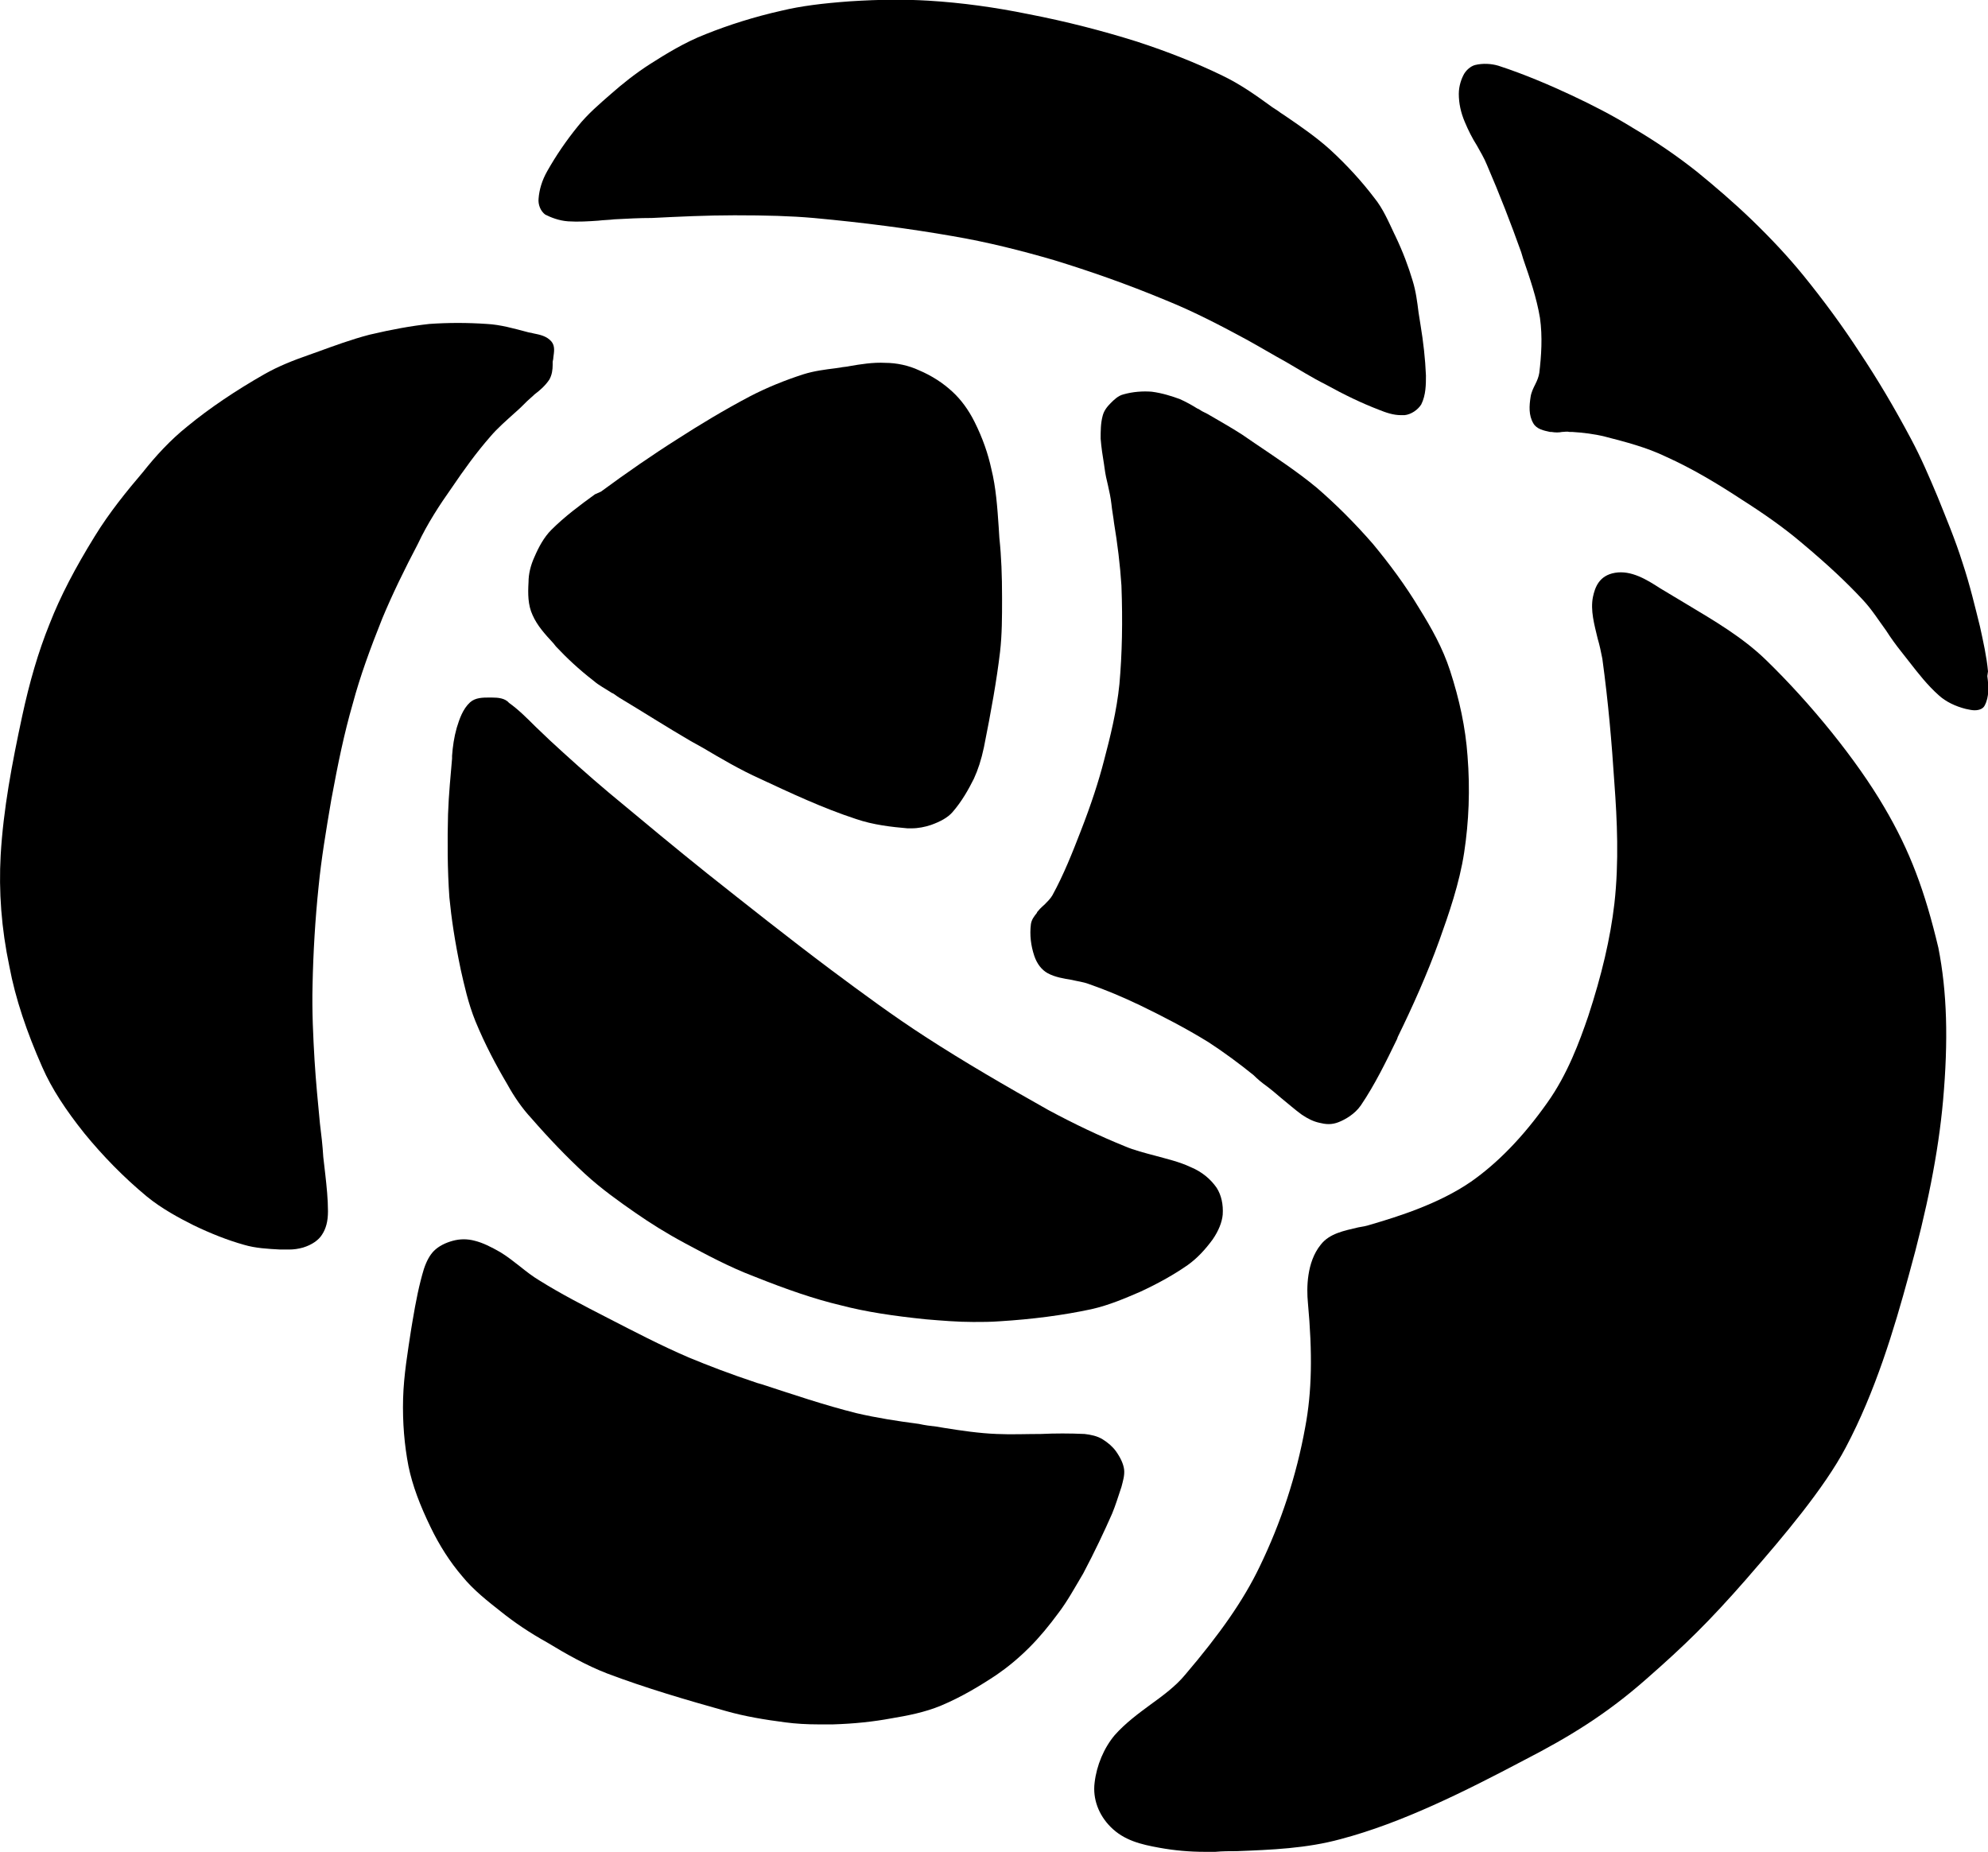
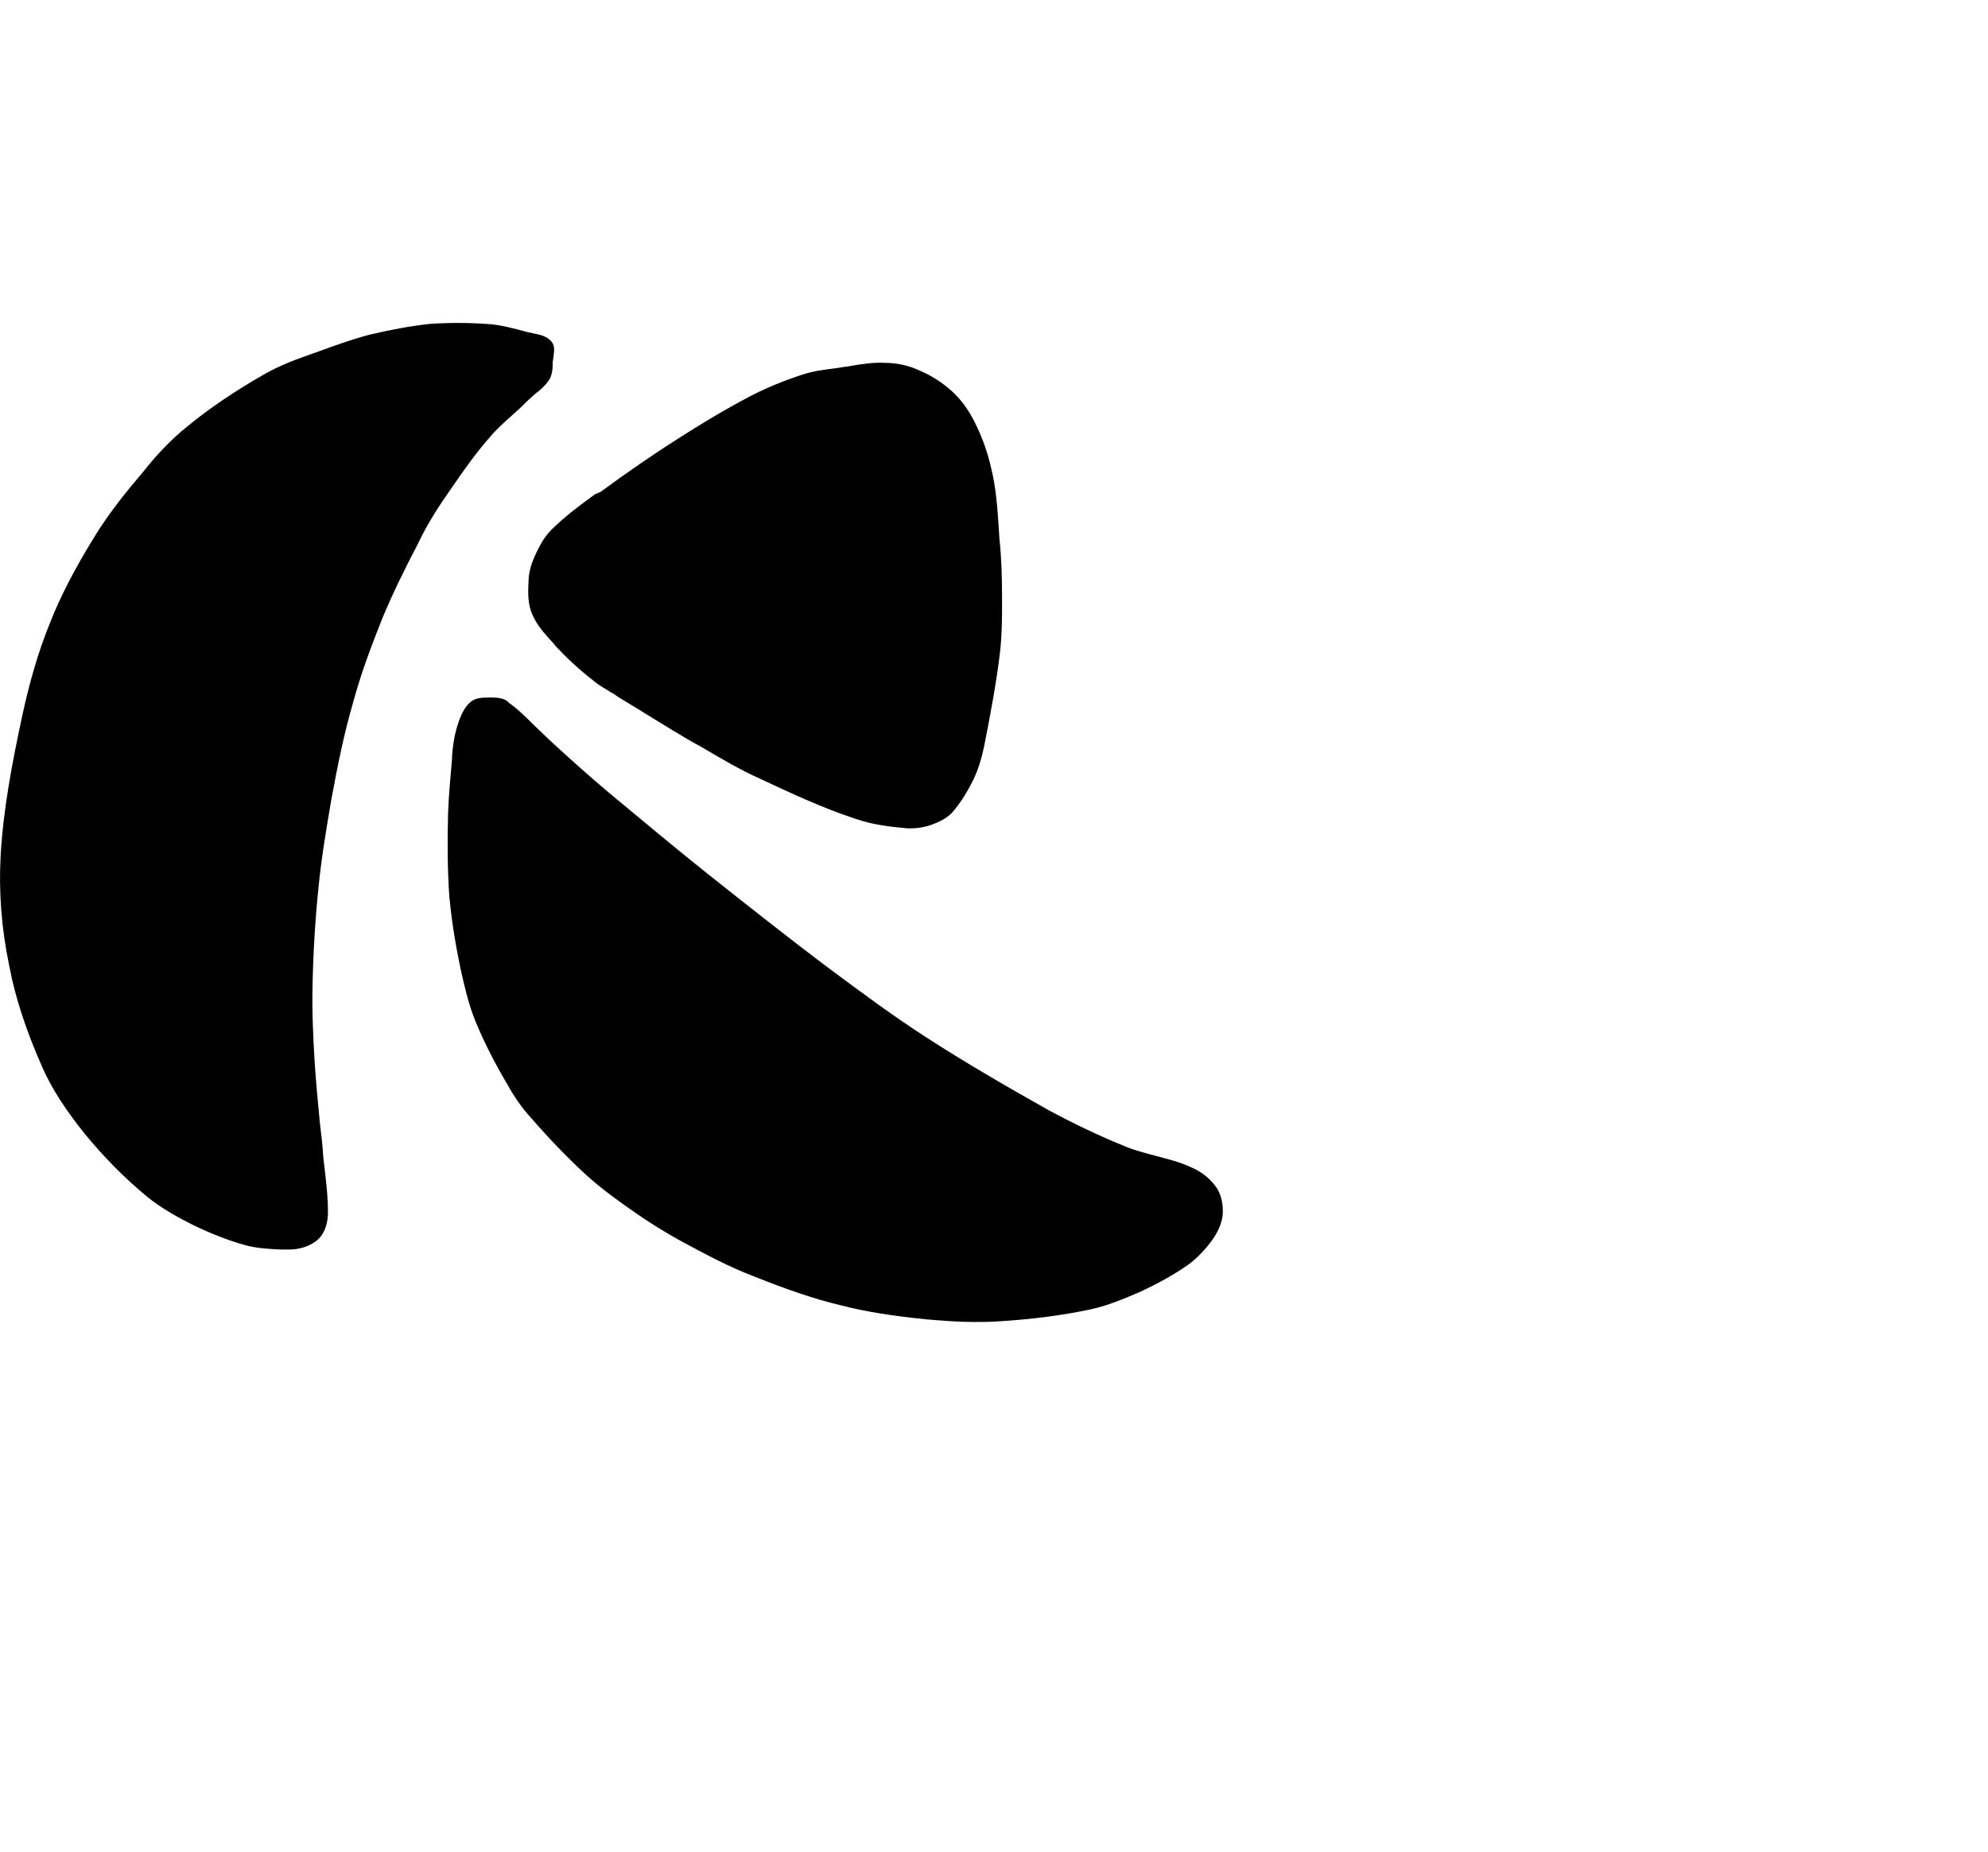
<svg xmlns="http://www.w3.org/2000/svg" viewBox="0 0 296.4 276.1">
-   <path d="M280.9,120.3c-4.1-7-10.9-15.4-17.6-21.9c-3.5-3.4-7.8-5.9-11.8-8.3c-1.3-0.8-2.7-1.6-4-2.4c-2-1.3-4.3-2.7-6.7-2.3   c-2.4,0.4-3,2.2-3.3,3.6c-0.4,2,0.2,4.1,0.7,6.2c0.3,1,0.5,2,0.7,3c0.9,6.6,1.4,12.5,1.8,18.6c0.4,5.4,0.7,11.7,0,17.9   c-0.6,5.2-1.9,10.7-3.9,16.8c-1.3,3.8-3.1,8.7-6.1,12.9c-3.6,5.1-7.4,9-11.4,11.8c-4.8,3.3-10.9,5.2-15,6.4   c-0.6,0.2-1.2,0.3-1.8,0.4c-2.1,0.5-4.3,0.9-5.6,2.6c-2.1,2.6-2.1,6.5-1.9,8.6c0.7,7.6,0.6,13.3-0.4,18.6   c-1.3,7.2-3.6,14.2-6.8,20.8c-2.4,5-5.9,10-11.1,16.1c-1.4,1.7-3.3,3.1-5.1,4.4c-1.9,1.4-3.8,2.8-5.4,4.6c-1.6,1.9-2.7,4.5-3,7.1   c-0.3,2.4,0.6,4.8,2.4,6.6c2,2,4.5,2.6,7.3,3.1c2.2,0.4,4.5,0.6,6.7,0.6c0.5,0,1.1,0,1.6,0l0,0c1.1-0.1,2.1-0.1,3.2-0.1   c5.1-0.2,10.4-0.4,15.5-1.8c9.1-2.4,18.5-7.1,27.4-11.8c6.6-3.4,12.2-6.8,18.2-12.1c5.7-5,9.3-8.5,14.9-14.9l0.6-0.7   c4.7-5.4,11-12.8,14.2-18.9c4.4-8.3,7.2-17.6,9.4-25.7c2.7-9.7,4.4-18.2,5.1-26c0.8-9,0.6-16.2-0.7-22.8   C287,132.9,284.8,126.9,280.9,120.3z" />
-   <path d="M296.4,100.1c-0.2-2.2-0.7-4.4-1.2-6.7c-0.7-2.8-1.5-6.2-2.6-9.5c-1.1-3.5-2.5-6.8-3.7-9.8c-1.3-3.1-2.5-5.9-4-8.7   c-2.5-4.7-5-8.9-7.6-12.8c-2.6-4-5.4-7.8-8.4-11.5c-2.2-2.7-4.7-5.4-7.7-8.3c-2.7-2.6-5.5-5-8.2-7.2c-2.9-2.3-6.1-4.5-9.5-6.5   c-2.9-1.8-6-3.4-9.2-4.9c-3-1.4-6.9-3.1-10.9-4.4c-1-0.3-2.3-0.4-3.5-0.1c-0.7,0.2-1.3,0.8-1.6,1.3c-0.4,0.7-0.8,1.8-0.8,3   c0,1.4,0.3,2.8,0.9,4.2c0.5,1.2,1.1,2.4,1.8,3.5c0.5,0.9,1.1,1.9,1.5,2.9c1.9,4.4,3.6,8.8,5.1,13l0.3,1c1,2.9,2,5.8,2.5,8.8   c0.4,2.8,0.2,5.7-0.1,8.2c-0.1,0.6-0.3,1.1-0.6,1.7c-0.3,0.6-0.6,1.2-0.7,1.9c-0.2,1.3-0.3,2.7,0.4,3.9c0.5,0.9,1.6,1.1,2.5,1.3   h0.2c0.6,0.1,1.1,0.1,1.6,0c0.4,0,0.7-0.1,1.1,0h0.4c1.6,0.1,3.3,0.3,4.9,0.7c3.1,0.8,6.2,1.6,9.1,3c4,1.8,7.8,4.1,11.3,6.4   c3.3,2.1,6.3,4.2,9,6.5c3.7,3.1,6.6,5.8,9.1,8.5c1.3,1.4,2.3,3,3.4,4.5c0.7,1.1,1.5,2.2,2.3,3.2c0.4,0.5,0.8,1,1.1,1.4   c1.4,1.8,2.8,3.6,4.5,5.1c1,0.9,2.4,1.6,4,2c0.5,0.1,0.9,0.2,1.3,0.2c0.8,0,1.3-0.3,1.5-0.7c0.7-1.3,0.6-2.9,0.4-4.4L296.4,100.1z" />
-   <path d="M188.8,161.9c0.8,0.6,1.5,1.2,2.2,1.8c1,0.8,2,1.7,3.1,2.5c0.9,0.6,1.7,1,2.6,1.2c0.4,0.1,0.9,0.2,1.4,0.2s1-0.1,1.5-0.3   c1-0.4,2.4-1.2,3.3-2.5c2.1-3.1,3.8-6.6,5.4-9.9l0.1-0.3c2.2-4.5,4.4-9.4,6.2-14.4c1.4-3.9,3-8.5,3.7-13.1   c0.7-4.6,0.9-9.4,0.5-14.4c-0.3-4.2-1.2-8.4-2.6-12.7c-1.1-3.4-2.8-6.4-4.6-9.3c-2.1-3.5-4.5-6.7-6.9-9.6c-2.7-3.1-5.5-5.9-8.4-8.4   c-2.9-2.4-6.1-4.5-9.2-6.6c-0.6-0.4-1.3-0.9-1.9-1.3c-1.7-1.1-3.5-2.1-5.2-3.1l-0.8-0.4c-0.2-0.1-0.4-0.3-0.7-0.4   c-0.8-0.5-1.7-1-2.6-1.4c-1.1-0.4-2.6-0.9-4.2-1.1c-1.3-0.1-2.8,0-4.2,0.4c-0.8,0.2-1.4,0.8-1.9,1.3s-1,1.1-1.2,1.9   c-0.3,1.1-0.3,2.3-0.3,3.4c0.1,1.3,0.3,2.6,0.5,3.8l0.1,0.7c0.1,0.8,0.3,1.7,0.5,2.5c0.2,0.9,0.4,1.8,0.5,2.7c0.1,1,0.3,2,0.4,2.9   c0.5,3,0.9,6.2,1.1,9.3c0.2,5.4,0.1,10.2-0.3,14.7c-0.4,4-1.4,8-2.3,11.4c-0.8,3.1-1.9,6.5-3.5,10.6c-1.2,3.1-2.5,6.4-4.2,9.5   c-0.3,0.5-0.7,0.9-1.1,1.3c-0.3,0.3-0.7,0.6-1,1c-0.1,0.1-0.2,0.2-0.2,0.3c-0.4,0.5-0.8,1-0.9,1.7c-0.2,1.6,0,3.2,0.5,4.7   c0.4,1.2,1.1,2.1,2,2.6c1.1,0.6,2.4,0.8,3.6,1c0.8,0.2,1.7,0.3,2.5,0.6c2.6,0.9,5.2,2,7.7,3.2c3.3,1.6,6.8,3.4,10.2,5.5   c2.3,1.5,4.6,3.2,6.7,4.9C187.5,160.9,188.1,161.4,188.8,161.9z" />
  <path d="M82.5,95.9l0.4,0.5c1.6,1.7,3.4,3.4,5.6,5.1c0.8,0.7,1.8,1.2,2.7,1.8c0.3,0.1,0.5,0.3,0.8,0.5l0.3,0.2   c3.5,2.1,7.1,4.4,10.7,6.5l1.8,1c2.7,1.6,5.6,3.3,8.5,4.6c4.5,2.1,9.4,4.4,14.3,6c2.6,0.9,5.4,1.2,7.7,1.4c0.2,0,0.4,0,0.6,0   c1,0,2-0.2,2.9-0.5c1.4-0.5,2.5-1.1,3.2-1.9c1.4-1.6,2.4-3.4,3.2-5c0.6-1.3,1.1-2.8,1.5-4.7c1.1-5.5,1.9-10,2.4-14.2   c0.3-2.6,0.3-5.3,0.3-7.8V89c0-3.1-0.1-6-0.4-8.8l-0.1-1.6c-0.2-2.9-0.4-5.9-1.1-8.7c-0.5-2.3-1.3-4.6-2.5-7   c-0.9-1.8-2-3.3-3.3-4.5c-1.4-1.3-3.1-2.4-5-3.2c-1.5-0.7-3.3-1.1-5-1.1c-1.8-0.1-3.7,0.2-5.4,0.5c-0.4,0.1-0.9,0.1-1.3,0.2   l-0.7,0.1c-1.6,0.2-3.2,0.4-4.8,0.9c-2.8,0.9-5.5,2-8,3.3c-3.8,2-7.6,4.3-10.7,6.3c-3.8,2.4-7.7,5.1-11.5,7.9l-0.9,0.4   c-2.2,1.6-4.5,3.3-6.5,5.3c-1.1,1.1-1.9,2.6-2.5,4c-0.6,1.3-0.9,2.6-0.9,3.8c-0.1,1.7-0.1,3.4,0.6,4.9   C80.1,93.3,81.3,94.6,82.5,95.9z" />
-   <path d="M167.1,222l0.1-0.3c0.2-0.8,0.5-1.7,0.4-2.6c-0.1-0.8-0.5-1.7-1.2-2.7c-0.5-0.7-1.2-1.3-2-1.8s-1.8-0.7-2.7-0.8   c-2.2-0.1-4.4-0.1-6.5,0c-2.2,0-4.4,0.1-6.6,0c-2.6-0.1-5.3-0.5-7.8-0.9l-1.2-0.2c-0.9-0.1-1.7-0.2-2.6-0.4   c-3.1-0.4-6.3-0.9-9.3-1.6c-4.8-1.2-9.5-2.8-14.1-4.3l-0.7-0.2c-4.2-1.4-7.3-2.6-10.2-3.8c-4.2-1.8-8.2-3.9-12.1-5.9   c-3.7-1.9-7-3.6-10.2-5.6c-1-0.6-1.9-1.3-2.9-2.1c-0.9-0.7-1.9-1.5-2.9-2.1c-1.4-0.8-2.6-1.4-3.8-1.7c-1.1-0.3-2.2-0.3-3.3,0   c-1.1,0.3-2.1,0.8-2.8,1.5c-0.6,0.6-1.1,1.5-1.5,2.7c-0.7,2.3-1.2,4.8-1.7,7.8l-0.2,1.2c-0.5,3.3-1.1,6.8-1.2,10.3   c-0.1,3.6,0.2,7,0.8,10.1c0.6,2.9,1.7,5.8,3.3,9.1c1.3,2.7,2.9,5.2,4.7,7.3c1.7,2.1,3.9,3.8,5.8,5.3c2,1.6,4.2,3.1,6.9,4.6   c2.8,1.7,5.8,3.4,8.9,4.6c5.8,2.2,12,4,17.7,5.6c2.8,0.8,5.8,1.3,8.9,1.7c1.5,0.2,3.2,0.3,4.9,0.3c0.7,0,1.4,0,2.2,0   c3.2-0.1,6-0.4,8.7-0.9c2.4-0.4,5-0.9,7.4-1.9c3.1-1.3,5.9-3,8.3-4.6c1.6-1.1,3.2-2.4,4.9-4.1c1.5-1.5,2.9-3.2,4.3-5.1   c1.3-1.7,2.4-3.7,3.7-5.9c1.7-3.2,3.2-6.4,4.3-8.9C166.3,224.5,166.7,223.2,167.1,222z" />
  <path d="M73.3,104H73c-1,0-2.1,0-2.9,0.7c-1.1,1-1.6,2.5-2,3.8c-0.4,1.4-0.6,2.8-0.7,4.2v0.4c-0.2,2.4-0.5,5.3-0.6,8.3   c-0.1,3.8-0.1,8.2,0.2,12.4c0.3,3.1,0.8,6.5,1.7,10.8c0.5,2.2,1.1,5,2.2,7.7c1.4,3.4,3.1,6.6,4.7,9.3c1.1,2,2.3,3.7,3.6,5.1   c2.7,3.1,5.3,5.8,8,8.3c2.5,2.3,5.2,4.2,7.5,5.8s4.7,3.1,7.5,4.6c3,1.6,6.5,3.5,10.2,4.9c5,2,9.1,3.4,12.9,4.3   c3.8,1,7.9,1.6,12.7,2.1c2.4,0.2,4.8,0.4,7.1,0.4c1.3,0,2.6,0,3.9-0.1c4.9-0.3,9.5-0.9,13.7-1.8c2.7-0.6,5.2-1.7,7.3-2.6   c2.8-1.3,5.1-2.6,7.1-4c1.4-1,2.6-2.3,3.7-3.8c0.9-1.3,1.4-2.6,1.5-3.7c0.1-1.5-0.2-2.9-0.9-4c-0.9-1.3-2.2-2.4-3.9-3.1   c-1.7-0.8-3.5-1.2-5.3-1.7c-1.5-0.4-3.1-0.8-4.5-1.4c-3.7-1.5-7.5-3.3-11.4-5.4c-6.4-3.6-12.6-7.2-18.3-10.9   c-4.8-3.1-9.4-6.5-14.1-10c-6.4-4.8-12.7-9.8-18.5-14.4c-4.5-3.6-9.2-7.5-14.6-12c-3.1-2.6-6.2-5.4-8.8-7.8   c-0.7-0.7-1.5-1.4-2.2-2.1c-1.2-1.2-2.5-2.5-3.9-3.5C75.3,104.1,74.3,104,73.3,104z" />
  <path d="M67.3,72.8c1.9-2.8,3.7-5.3,5.8-7.7c1.1-1.3,2.4-2.4,3.6-3.5c0.7-0.6,1.3-1.2,1.9-1.8c0.3-0.3,0.7-0.6,1.1-1   c0.8-0.6,1.6-1.3,2.2-2.2c0.4-0.7,0.5-1.5,0.5-2.2V54c0-0.2,0.1-0.4,0.1-0.7c0.1-0.8,0.3-1.7-0.3-2.4c-0.7-0.8-1.7-1-2.7-1.2   c-0.3-0.1-0.6-0.1-0.9-0.2c-1.9-0.5-4-1.1-6-1.2c-2.9-0.2-5.8-0.2-8.6,0c-2.7,0.3-5.5,0.8-8.9,1.6c-2.7,0.7-5.4,1.7-7.6,2.5   l-1.4,0.5c-2.3,0.8-4.6,1.7-6.7,2.9c-4.2,2.4-8.1,5-11.5,7.8c-2.5,2-4.7,4.4-6.6,6.8c-2.3,2.7-5,6-7.2,9.6c-2.9,4.7-5.1,8.9-6.7,13   c-1.7,4.2-3,8.7-4.1,13.8c-1.5,7-2.8,13.8-3.2,20.7c-0.3,5.4,0.1,10.9,1.3,16.6c0.9,4.8,2.6,9.8,4.9,15c1.4,3.2,3.5,6.4,6.3,9.9   c2.7,3.3,5.8,6.5,9.3,9.4c2.2,1.8,4.8,3.2,7,4.3c2.5,1.2,5,2.2,7.5,2.9c1.7,0.5,3.5,0.6,5.4,0.7c0.4,0,0.9,0,1.3,0   c0.7,0,1.4-0.1,2.1-0.3c1.3-0.4,2.3-1.1,2.8-1.9c0.6-0.9,0.9-2,0.9-3.5c0-1.8-0.2-3.7-0.4-5.5c-0.1-0.9-0.2-1.7-0.3-2.6   c-0.1-1.7-0.3-3.4-0.5-5c-0.3-3.1-0.6-6.2-0.8-9.4c-0.2-3.4-0.4-7.3-0.3-11.2c0.1-4.9,0.4-9.9,0.9-14.7c0.4-4.1,1.1-8.3,1.9-13   c1-5.4,1.9-9.8,3.2-14.3c1.1-4.1,2.6-8.2,4.4-12.7c1.5-3.6,3.3-7.3,5.3-11.1C63.7,78.1,65.6,75.2,67.3,72.8z" />
-   <path d="M84.7,33c1.5,0.1,3.1,0,4.5-0.1c0.8-0.1,1.6-0.1,2.4-0.2c1.9-0.1,3.7-0.2,5.6-0.2c4-0.2,8.2-0.4,12.3-0.4   c4.8,0,8.4,0.1,11.8,0.4c7.6,0.7,14.4,1.6,20.7,2.7c5.3,0.9,10.4,2.2,15.2,3.6c5.2,1.6,10.7,3.5,16.7,6c4.2,1.7,8.2,3.8,11.9,5.8   c2,1.1,4,2.3,6,3.4c1.9,1.1,3.8,2.3,5.8,3.3c2.9,1.6,5.4,2.8,8,3.8c1,0.4,2.1,0.8,3.3,0.8c0.2,0,0.4,0,0.5,0c1-0.1,2-0.8,2.5-1.6   c0.7-1.4,0.7-3,0.7-4.3c-0.1-2.5-0.4-5.1-0.8-7.5l-0.3-1.9c-0.2-1.6-0.4-3.2-0.9-4.8c-0.6-2-1.4-4.2-2.6-6.7l-0.1-0.2   c-0.9-1.9-1.7-3.8-3-5.4c-1.9-2.5-4.1-4.9-6.6-7.2c-2-1.8-4.3-3.4-6.5-4.9l-0.9-0.6c-0.5-0.4-1.1-0.7-1.6-1.1   c-2.2-1.6-4.5-3.2-7-4.4c-3.9-1.9-8.2-3.6-12.8-5.1c-5.1-1.6-10.5-3-16.2-4.1c-4.9-1-9.9-1.7-14.9-2c-3.4-0.2-7.1-0.2-11.7,0.1   c-4.1,0.3-7.3,0.7-10.2,1.4c-4,0.9-7.8,2.1-11.3,3.5c-3.1,1.2-6,3-8.2,4.4s-4.2,3-5.9,4.5c-1.6,1.4-3.5,3-5,4.9   c-1.7,2.1-3.2,4.3-4.5,6.6c-0.8,1.4-1.2,2.8-1.3,4.1c-0.1,0.9,0.3,1.9,1,2.4C82.1,32.4,83.3,32.9,84.7,33z" />
</svg>